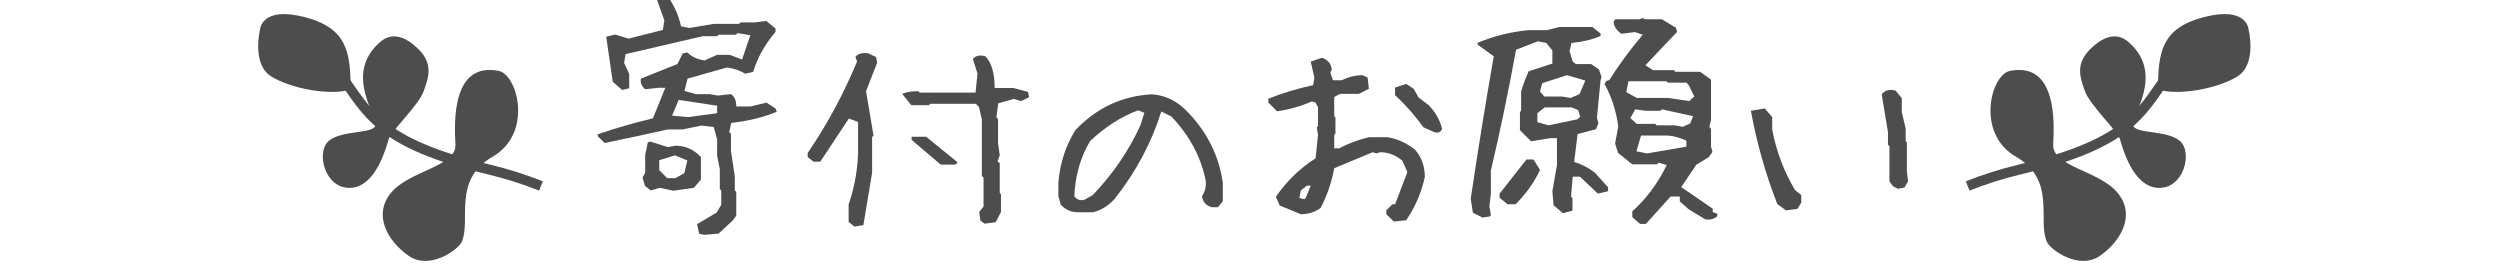
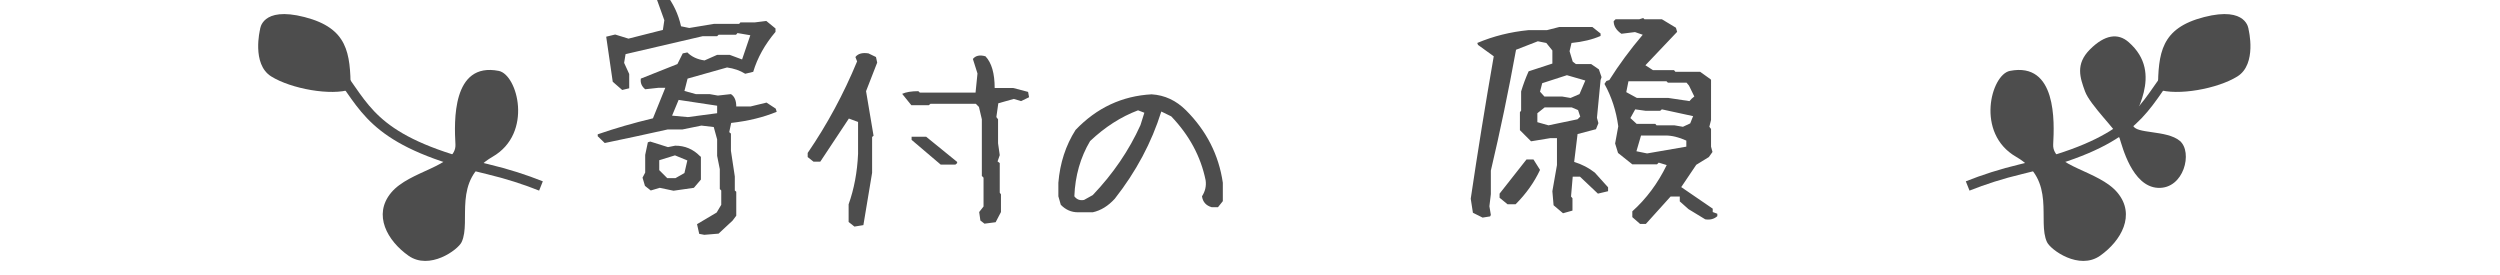
<svg xmlns="http://www.w3.org/2000/svg" version="1.1" x="0px" y="0px" width="500px" height="55px" viewBox="0 0 500 55" enable-background="new 0 0 500 55" xml:space="preserve">
  <g id="レイヤー_1">
    <g id="レイヤー_1_2_">
      <g id="レイヤー_1_1_">
		</g>
    </g>
    <g>
      <path fill="none" stroke="#4D4D4D" stroke-width="2" d="M108.194,37.193c-3.188-1.271-6.746-2.428-10.688-3.366    c-21.76-5.191-23.984-11.373-29.179-18.545" />
      <path fill="#4D4D4D" d="M70.143,17.87c-0.083-7.285-0.578-12.23-9.23-14.456c-8.654-2.226-8.902,2.473-8.902,2.473    s-1.729,6.923,2.228,9.396C58.192,17.756,66.269,19.22,70.143,17.87z" />
-       <path fill="#4D4D4D" d="M76.018,8.409c2.11-1.837,4.743-1.499,7.711,1.469c2.969,2.968,1.979,5.688,0.989,8.407    c-0.989,2.72-6.43,7.912-6.924,9.396c-0.494,1.482-2.474,9.643-7.666,9.891c-5.191,0.248-7.005-7.17-4.367-9.396    c2.638-2.226,8.938-1.33,9.371-3.138C75.569,23.231,68.647,14.823,76.018,8.409z" />
      <path fill="#4D4D4D" d="M99.747,14.179c3.763,0.738,6.924,12.477-1.236,17.176c-8.159,4.695-4.203,12.855-6.184,17.062    c-0.735,1.563-6.429,5.688-10.632,2.722c-4.204-2.969-7.171-8.158-3.463-12.608c3.709-4.451,13.104-5.192,12.856-9.646    C90.845,24.431,90.352,12.335,99.747,14.179z" />
    </g>
    <g>
      <path fill="none" stroke="#4D4D4D" stroke-width="2" d="M393.532,37.193c3.188-1.271,6.748-2.428,10.688-3.366    c21.761-5.191,23.98-11.375,29.179-18.545" />
      <path fill="#4D4D4D" d="M431.584,17.87c0.084-7.285,0.577-12.23,9.231-14.456c8.65-2.226,8.898,2.473,8.898,2.473    s1.729,6.923-2.228,9.396C443.536,17.755,435.459,19.22,431.584,17.87z" />
      <path fill="#4D4D4D" d="M425.709,8.409c-2.11-1.837-4.744-1.499-7.711,1.469c-2.968,2.968-1.979,5.688-0.99,8.407    c0.99,2.72,6.434,7.912,6.926,9.396c0.492,1.482,2.475,9.643,7.665,9.891c5.192,0.248,7.009-7.17,4.366-9.396    c-2.638-2.226-8.937-1.33-9.371-3.138C426.158,23.23,433.08,14.823,425.709,8.409z" />
      <path fill="#4D4D4D" d="M401.979,14.179c-3.767,0.738-6.926,12.477,1.233,17.176c8.16,4.695,4.203,12.855,6.185,17.062    c0.734,1.563,6.429,5.688,10.634,2.722c4.203-2.969,7.17-8.158,3.461-12.608c-3.709-4.451-13.104-5.192-12.855-9.646    C410.88,24.431,411.375,12.335,401.979,14.179z" />
    </g>
  </g>
  <g id="sample_x5F_web_x5F_base_xA0_画像">
    <g>
      <g>
-         <path fill="#4D4D4D" d="M140.86,46.963l-1.018-0.193l-0.436-1.938l3.924-2.325l0.92-1.551v-2.857l-0.291-0.291v-3.973     l-0.533-2.664v-3.294l-0.678-2.471l-2.471-0.291L136.5,25.89h-2.955c-4.199,0.938-8.397,1.841-12.596,2.713l-1.405-1.356v-0.387     c3.456-1.195,7.137-2.26,11.045-3.197l2.471-6.104h-1.356l-2.665,0.291c-0.711-0.581-1.001-1.292-0.872-2.131l7.315-2.907     l1.066-2.131l0.92-0.194c0.872,0.872,2.018,1.405,3.439,1.599l2.519-1.114h2.519l2.471,0.92l1.647-4.844l-2.567-0.436     l-0.291,0.339h-3.488l-0.291,0.291h-2.907l-15.405,3.584l-0.291,1.744l1.018,2.229v2.858l-1.405,0.339l-1.89-1.647l-1.308-9.01     l1.792-0.436l2.665,0.824l6.879-1.744l0.291-1.938l-1.792-4.989c0.484-0.355,1.163-0.468,2.035-0.339     c1.518,1.906,2.551,4.086,3.1,6.54l1.647,0.339l4.941-0.823h5.038l0.242-0.291h2.858l2.325-0.291l1.841,1.502v0.678     c-2.131,2.519-3.617,5.183-4.457,7.993l-1.599,0.387c-1.034-0.646-2.245-1.065-3.633-1.259l-7.896,2.229l-0.63,2.471l2.277,0.629     h2.761l1.647,0.291l2.616-0.291c0.71,0.453,1.066,1.276,1.066,2.471h2.858l3.197-0.775l1.841,1.211l0.194,0.63     c-2.648,1.098-5.685,1.841-9.107,2.229l-0.387,1.841l0.339,0.291v3.439l0.775,5.136v2.81l0.291,0.242v4.796l-0.727,0.969     l-2.81,2.616L140.86,46.963z M130.154,38.098l-1.163-0.92l-0.484-1.647l0.533-1.018v-3.536l0.533-2.52l0.484-0.145l3.537,1.113     l1.453-0.29c1.938,0,3.585,0.694,4.941,2.083l0.194,0.145v4.555l-1.405,1.646l-4.069,0.582l-2.761-0.582L130.154,38.098z      M136.887,34.609l0.582-2.519l-2.471-1.018l-3.149,0.969v1.986l1.599,1.599h1.647L136.887,34.609z M143.427,22.644v-1.501     l-7.703-1.163l-1.308,3.149l3.149,0.291L143.427,22.644z" />
+         <path fill="#4D4D4D" d="M140.86,46.963l-1.018-0.193l-0.436-1.938l3.924-2.325l0.92-1.551v-2.857l-0.291-0.291v-3.973     l-0.533-2.664v-3.294l-0.678-2.471l-2.471-0.291L136.5,25.89h-2.955c-4.199,0.938-8.397,1.841-12.596,2.713l-1.405-1.356v-0.387     c3.456-1.195,7.137-2.26,11.045-3.197l2.471-6.104h-1.356l-2.665,0.291c-0.711-0.581-1.001-1.292-0.872-2.131l7.315-2.907     l1.066-2.131l0.92-0.194c0.872,0.872,2.018,1.405,3.439,1.599l2.519-1.114h2.519l2.471,0.92l1.647-4.844l-2.567-0.436     l-0.291,0.339h-3.488l-0.291,0.291h-2.907l-15.405,3.584l-0.291,1.744l1.018,2.229v2.858l-1.405,0.339l-1.89-1.647l-1.308-9.01     l1.792-0.436l2.665,0.824l6.879-1.744l0.291-1.938l-1.792-4.989c0.484-0.355,1.163-0.468,2.035-0.339     c1.518,1.906,2.551,4.086,3.1,6.54l1.647,0.339l4.941-0.823h5.038l0.242-0.291h2.858l2.325-0.291l1.841,1.502v0.678     c-2.131,2.519-3.617,5.183-4.457,7.993l-1.599,0.387c-1.034-0.646-2.245-1.065-3.633-1.259l-7.896,2.229l-0.63,2.471l2.277,0.629     h2.761l1.647,0.291l2.616-0.291c0.71,0.453,1.066,1.276,1.066,2.471h2.858l3.197-0.775l1.841,1.211l0.194,0.63     c-2.648,1.098-5.685,1.841-9.107,2.229l-0.387,1.841l0.339,0.291v3.439l0.775,5.136v2.81l0.291,0.242v4.796l-0.727,0.969     l-2.81,2.616L140.86,46.963z M130.154,38.098l-1.163-0.92l-0.484-1.647l0.533-1.018v-3.536l0.533-2.52l0.484-0.145l3.537,1.113     l1.453-0.29c1.938,0,3.585,0.694,4.941,2.083l0.194,0.145v4.555l-1.405,1.646l-4.069,0.582l-2.761-0.582L130.154,38.098z      M136.887,34.609l0.582-2.519l-2.471-1.018l-3.149,0.969v1.986l1.599,1.599h1.647z M143.427,22.644v-1.501     l-7.703-1.163l-1.308,3.149l3.149,0.291L143.427,22.644z" />
        <path fill="#4D4D4D" d="M170.887,45.316l-1.163-0.921v-3.536c1.098-3.068,1.728-6.427,1.89-10.076v-6.395l-1.841-0.678     l-5.716,8.623H162.7l-1.163-0.921v-0.823c3.907-5.716,7.202-11.82,9.883-18.312l-0.339-0.872c0.516-0.678,1.388-0.92,2.616-0.727     l1.501,0.727l0.242,1.114l-2.228,5.716l1.501,8.914l-0.291,0.242v7.169l-1.744,10.465L170.887,45.316z M196.901,44.734     l-0.823-0.63l-0.242-1.695l0.872-1.114V35.53l-0.339-0.339V23.855l-0.581-2.47l-0.63-0.63h-9.059l-0.339,0.291h-3.488     l-1.841-2.277c0.775-0.355,1.857-0.533,3.246-0.533l0.291,0.291h11.142l0.387-3.827l-0.92-2.906     c0.549-0.678,1.388-0.855,2.519-0.533c1.227,1.292,1.841,3.408,1.841,6.346h3.73l2.955,0.775l0.194,1.066l-1.599,0.775     l-1.454-0.436l-3.1,0.872l-0.388,2.762l0.339,0.436v4.795l0.339,2.375l-0.436,1.259l0.436,0.339v5.91l0.242,0.34v3.536     l-1.066,2.034L196.901,44.734z M188.133,32.914l-5.813-4.941v-0.63h2.907l6.201,5.038v0.242l-0.339,0.291H188.133z" />
        <path fill="#4D4D4D" d="M215.596,42.457c-1.325,0-2.471-0.5-3.439-1.502l-0.484-1.695v-2.713c0.322-3.939,1.469-7.46,3.439-10.56     c4.23-4.424,9.301-6.798,15.211-7.121c2.616,0.162,4.909,1.228,6.879,3.197c4.101,4.102,6.556,8.93,7.363,14.484v3.682     l-0.969,1.212h-1.259c-1.131-0.323-1.777-1.05-1.938-2.181c0.646-1,0.888-2.066,0.727-3.197     c-0.969-4.747-3.262-9.01-6.879-12.789l-1.986-0.969c-1.938,6.201-5.038,12.013-9.301,17.439     c-1.324,1.454-2.793,2.357-4.408,2.713H215.596z M218.552,39.018c4.069-4.263,7.25-8.93,9.543-14l0.775-2.471l-1.259-0.484     c-3.424,1.292-6.621,3.342-9.592,6.152c-1.938,3.263-2.988,6.944-3.149,11.045c0.484,0.646,1.13,0.889,1.938,0.727     L218.552,39.018z" />
-         <path fill="#4D4D4D" d="M278.768,44.299l-1.502-1.453V42.07l1.211-1.211h0.533l2.471-6.443l-1.018-2.277     c-1.325-1.13-2.811-1.695-4.457-1.695l-0.727,0.242l-0.727-0.242l-7.703,3.197c-0.517,2.811-1.422,5.459-2.713,7.945     c-1.162,0.839-2.487,1.26-3.973,1.26l-4.214-1.744l-0.775-1.744c2.163-3.133,4.812-5.7,7.944-7.703l0.484-4.699l-0.242-1.502     l0.242-0.242v-3.73l-0.484-0.969l-0.727-0.242c-2.164,0.969-4.488,1.631-6.976,1.986l-1.743-1.744v-0.775     c2.841-1.13,5.828-2.035,8.961-2.713l0.242-1.501l-0.727-3.197l2.229-0.775c1.131,0.356,1.793,1.114,1.986,2.277l-0.291,0.727     l0.533,1.501h1.744c1.324-0.678,2.729-1.017,4.215-1.017l0.969,0.484l0.242,2.229l-1.986,1.017h-3.73l-0.969,0.484l-0.242,0.242     v3.73l0.242,0.242v3.246l-0.242,0.242v2.712h0.969c1.842-0.969,3.827-1.711,5.959-2.228h3.73c1.969,0.323,3.794,1.147,5.474,2.47     c1.323,1.486,1.986,3.312,1.986,5.475c-0.679,3.133-1.922,6.023-3.73,8.672L278.768,44.299z M261.133,39.6l1.018-2.471h-0.775     l-1.211,0.969l-0.29,1.502l1.017,0.242L261.133,39.6z M286.954,26.471l-2.276-1.018c-1.648-2.292-3.537-4.44-5.668-6.443v-1.501     l2.228-0.727l1.502,0.969l0.969,1.744l1.986,1.502c1.323,1.325,2.229,2.891,2.713,4.699     C288.245,26.374,287.761,26.633,286.954,26.471z" />
        <path fill="#4D4D4D" d="M320.117,16.007l-0.727,7.557l0.29,1.066l-0.484,1.211l-3.682,0.969l-0.679,5.571     c1.551,0.484,2.923,1.195,4.118,2.132l2.665,2.955v0.775l-2.035,0.484l-3.585-3.392h-1.453l-0.339,3.973l0.29,0.34v2.471     l-1.89,0.532l-1.889-1.599l-0.242-2.81l0.92-5.231v-5.378h-1.355l-3.828,0.63l-2.229-2.229V22.45l0.242-0.339v-3.827     c0.42-1.388,0.921-2.729,1.502-4.021l4.748-1.55v-2.616l-1.211-1.502l-1.695-0.339l-4.36,1.695     c-1.519,8.333-3.197,16.391-5.038,24.173v4.699l-0.291,2.422l0.291,1.744l-0.146,0.291l-1.502,0.242l-1.938-0.969l-0.437-2.811     c1.389-9.365,2.923-18.86,4.603-28.484l-3.149-2.277l-0.145-0.388c3.197-1.356,6.62-2.211,10.27-2.567h3.682l2.471-0.63h6.589     l1.647,1.308V7.19c-1.615,0.711-3.554,1.18-5.814,1.405l-0.387,1.647l0.63,2.083l0.63,0.484h3.052l1.55,1.066l0.533,1.55     L320.117,16.007z M301.514,40.859l-1.598-1.309v-0.823l5.377-6.831h1.404l1.309,2.084c-1.162,2.486-2.794,4.779-4.893,6.879     H301.514z M315.515,23.855l0.532-0.533l-0.436-1.308l-1.26-0.533h-5.426l-1.453,1.163v1.792l2.229,0.63L315.515,23.855z      M315.903,18.817l1.162-2.713l-3.682-1.065l-4.941,1.599l-0.436,1.695l0.872,0.969h3.536l1.695,0.291L315.903,18.817z      M328.014,44.783l-1.551-1.357v-1.162c2.81-2.52,5.103-5.603,6.879-9.252l-1.599-0.485l-0.339,0.339h-4.941l-2.858-2.276     l-0.581-1.89l0.629-3.439c-0.42-3.101-1.34-5.926-2.761-8.478l0.388-0.581l0.582-0.194c1.938-3.068,4.166-6.087,6.685-9.059     l-1.55-0.533l-2.713,0.339c-1.034-0.71-1.551-1.55-1.551-2.519l0.388-0.387h4.747l0.775-0.242l0.242,0.242h3.488l2.81,1.695     l0.242,0.824l-6.347,6.685l1.502,0.969h4.215l0.291,0.339h4.941l2.034,1.453l0.146,0.146V24l-0.34,1.356l0.34,0.436v3.536     l0.291,1.065l-0.727,1.018l-2.52,1.551l-3.004,4.457l6.298,4.311v0.679l0.921,0.339v0.484c-0.646,0.582-1.453,0.791-2.422,0.63     l-3.344-2.034l-1.744-1.551v-0.969h-1.84l-4.941,5.475H328.014z M338.332,19.737l0.532-0.436l-1.065-2.18l-0.484-0.582h-3.73     l-0.291-0.291h-7.605l-0.436,2.18l2.131,1.163h6.298l4.215,0.629L338.332,19.737z M338.041,24.679l0.581-1.453l-6.249-1.356     l-0.34,0.291h-2.906l-2.083-0.291l-0.969,1.744l1.26,1.163h3.729l0.242,0.291h3.586l1.695,0.291L338.041,24.679z M337.266,29.329     v-1.211c-1.486-0.678-2.875-1.017-4.166-1.017h-4.893l-0.921,3.149l2.132,0.436L337.266,29.329z" />
-         <path fill="#4D4D4D" d="M357.201,42.07l-1.744-1.26c-2.357-6.039-4.117-12.256-5.279-18.651l2.761-0.484l1.502,1.744v2.519     c0.839,4.36,2.356,8.38,4.554,12.062l1.26,1.017v1.502l-0.775,1.26L357.201,42.07z M379.631,37.758l-1.018-0.484l-0.727-1.017     v-7.024l-0.291-0.291v-2.519l-1.259-7.557c0.679-0.84,1.614-1.082,2.81-0.727l1.211,1.502v2.761l0.775,3.294v2.519l0.242,0.242     v5.813l0.242,1.986l-0.727,1.259L379.631,37.758z" />
      </g>
    </g>
  </g>
</svg>